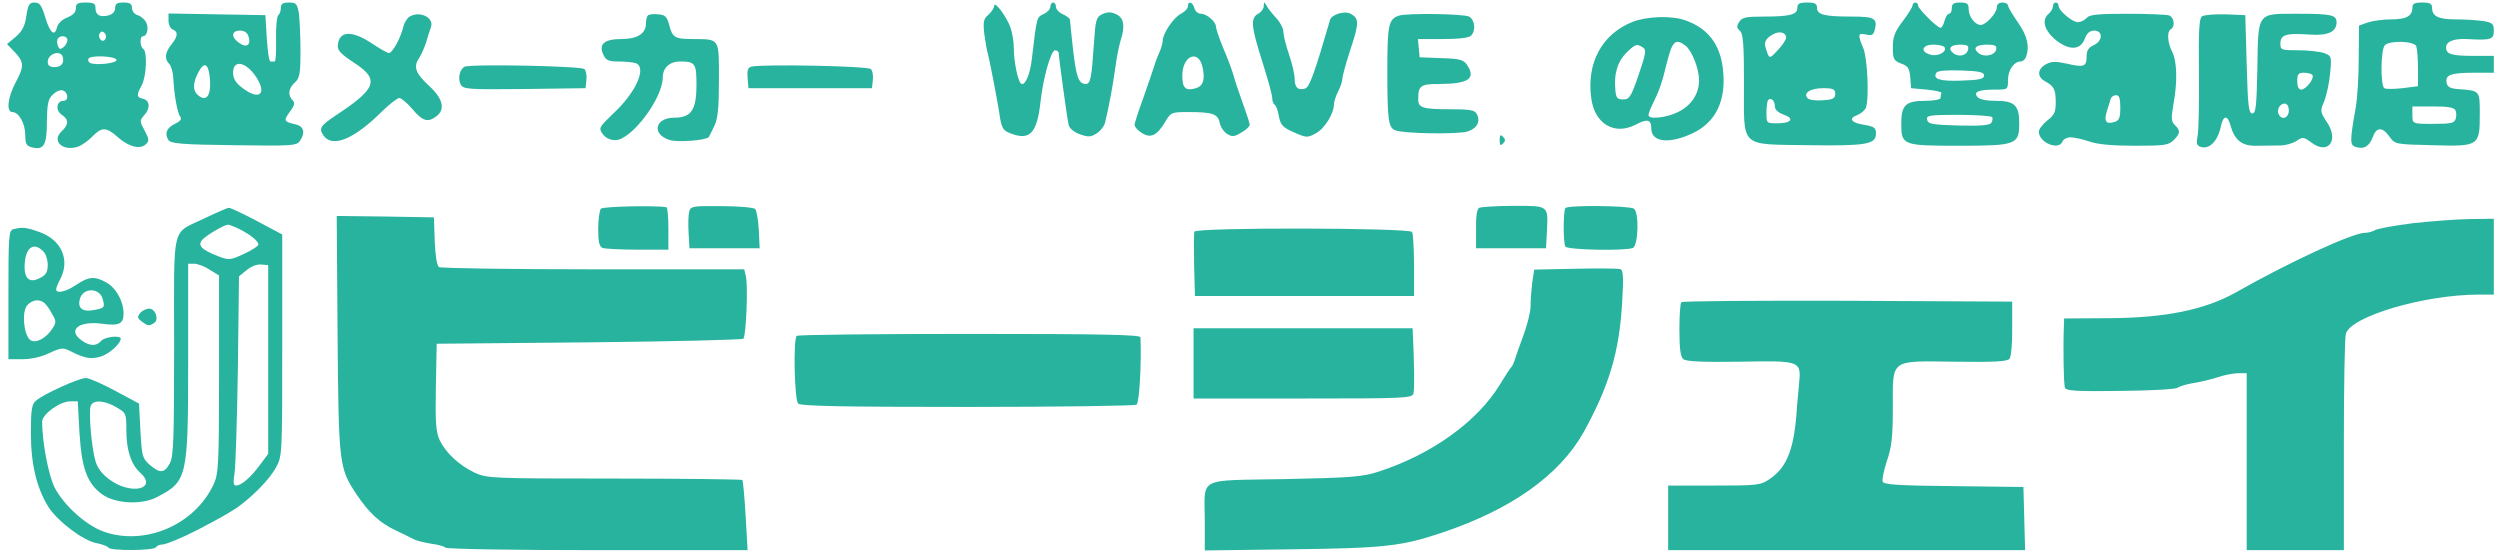
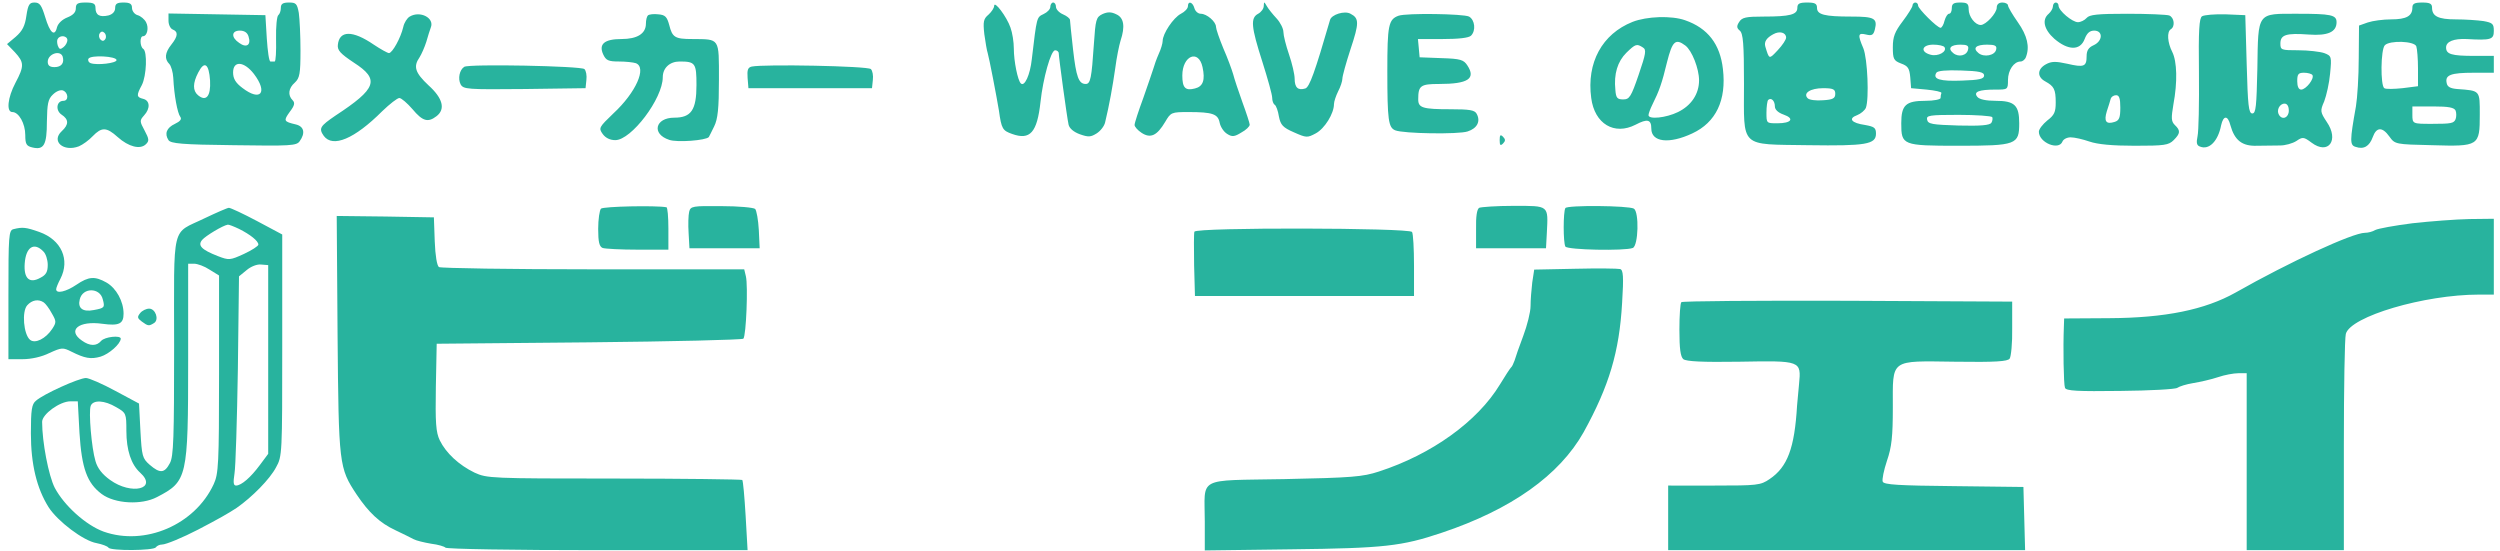
<svg xmlns="http://www.w3.org/2000/svg" height="551" viewBox="-0.8 -0.9 885.8 196.2" width="2500">
  <g fill="#28b39e">
    <path d="M6.4 4.7c-.5 3.6-1.4 5.4-3.8 7.5l-3.1 2.6 2.8 2.9c3.3 3.6 3.4 4.9.2 10.9C-.3 33.9-.8 39 1.4 39 3.7 39 6 43.1 6 47.2c0 3.2.4 3.9 2.5 4.4 4.1 1 5.2-.8 5.2-9.2.1-6.3.4-8 2.1-9.6 1.2-1.2 2.7-1.8 3.6-1.5 2 .8 2.1 3.7.2 3.7-2.5 0-2.9 3.4-.7 4.9 2.6 1.7 2.7 3.5.1 5.9-3.9 3.6.6 7.5 6.1 5.4 1.4-.6 3.6-2.2 4.9-3.6 3.2-3.3 4.9-3.3 8.9.3 3.9 3.5 8 4.5 10 2.6 1.3-1.2 1.2-1.9-.4-4.9-1.8-3.3-1.8-3.6-.2-5.4 2.3-2.5 2.1-5.3-.3-5.9s-2.5-1.2-.5-4.9c1.7-3.3 2-12 .5-12.9-1.2-.8-1.3-4.5-.1-4.5 1.5 0 2.2-3 1.1-5-.5-1-1.9-2.2-3-2.5S44 3 44 1.9C44 .5 43.3 0 41 0s-3 .4-3 2c0 1.2-.9 2.2-2.4 2.6-3.1.7-4.6-.1-4.6-2.7C31 .4 30.3 0 27.5 0 24.6 0 24 .4 24 2.1c0 1.4-1 2.4-3 3.2-1.8.7-3.3 2.1-3.7 3.5-.8 3.5-2.5 2.1-4.2-3.6C11.8 1 11.2 0 9.3 0 7.5 0 7 .7 6.4 4.7zM34.5 13c-.5.8-1.1.8-1.7.2s-.7-1.6-.3-2.2c.5-.8 1.1-.8 1.7-.2s.7 1.6.3 2.2zm-13.5.4c0 .7-.6 1.9-1.4 2.5-1.1.9-1.5.8-2-.5-.3-.9-.4-2 0-2.5.8-1.4 3.4-1.1 3.4.5zm-1.7 5.8c.7 2.3-.4 3.8-2.9 3.8-1.7 0-2.4-.6-2.4-1.9 0-2.8 4.4-4.3 5.3-1.9zm19.2 1.3c0 1.1-6.9 1.9-9.2 1.1-.8-.3-1.1-1.1-.8-1.6.8-1.4 10-.9 10 .5zM97 1.9c0 1.1-.4 2.2-.9 2.6-.5.3-.9 4.1-.8 8.5s-.1 8-.5 8h-1.5c-.5 0-1-3.7-1.3-8.2l-.5-8.3-17.2-.3L57 3.9v2.6c0 1.4.7 2.8 1.5 3.1 2 .8 1.9 2.4-.5 5.4-2.3 2.9-2.5 5.1-.7 6.9.6.6 1.3 2.9 1.4 4.9.3 6.3 1.5 12.6 2.5 13.9.6.8 0 1.6-1.9 2.5-3 1.4-3.8 3.5-2.3 5.8.8 1.2 4.7 1.6 23.2 1.8 20.2.3 22.4.2 23.5-1.4 2.1-2.9 1.6-5.3-1.4-6-4.3-1-4.4-1.3-2.1-4.5 1.7-2.2 1.9-3.2 1-4.1-1.8-1.8-1.5-4.3.8-6.3 1.7-1.6 2-3.1 2-11.4 0-5.3-.3-11.3-.6-13.4-.6-3.3-1-3.7-3.5-3.7-2.2 0-2.9.5-2.9 1.9zM85.5 12.1c1 3-.7 4.2-3.3 2.3-3-2-2.8-4.4.2-4.4 1.6 0 2.7.7 3.1 2.1zM71.8 27.8c.3 5.6-1.4 7.6-4.3 5.2-1.9-1.6-1.9-4.3.1-8.1 2.2-4.3 3.8-3.1 4.2 2.9zm15.6-2.4c5.1 6.7 2.4 10-4.1 5-2.4-1.8-3.3-3.3-3.3-5.5 0-4.3 3.9-4 7.4.5zM351 1.2c0 .7-.9 2.1-2 3.1-1.8 1.5-2 2.5-1.5 7 .4 2.8.9 5.9 1.2 6.7.5 1.6 3.2 15.6 4 20.5.9 6.5 1.3 7.1 4.7 8.3 6.4 2.3 8.9-.5 10.1-11.4.9-8.4 3.7-18.4 5.2-18.4.7 0 1.3.5 1.3 1.1 0 1.3 2.9 22.7 3.5 25.4.3 1.3 1.8 2.6 4 3.4 3.1 1.1 3.9 1 6-.3 1.4-.9 2.7-2.6 3-3.9 1.5-6.2 2.7-12.9 3.6-19.2.5-3.9 1.4-8.3 1.9-9.9 1.7-5.1 1.2-8.2-1.5-9.4-1.8-.9-3.1-.9-4.9-.1-2.3 1.1-2.5 1.9-3.1 10.8-.8 12-1.2 14.1-2.9 14.1-2.5 0-3.4-2.5-4.5-12.2-.6-5.4-1.1-10.1-1.1-10.6s-1.1-1.4-2.5-2-2.5-1.8-2.5-2.7c0-.8-.4-1.5-1-1.5-.5 0-1 .7-1 1.5 0 .9-1.1 2-2.4 2.6-2.5 1.2-2.4.9-4.2 16.1-.6 5.6-2.6 9.9-3.9 8.6-1.1-1-2.5-7.9-2.5-12.4 0-2.3-.5-5.6-1.2-7.5-1.3-3.8-5.8-9.8-5.8-7.7zM420 1.3c0 .8-1.1 2-2.5 2.7-2.7 1.4-6.5 7.1-6.5 9.7 0 .8-.6 2.9-1.4 4.6-.8 1.8-1.6 4.1-1.9 5.2s-2 5.8-3.6 10.5c-1.7 4.6-3.1 8.9-3.1 9.6 0 .6 1.1 1.9 2.5 2.8 3.2 2.1 5.5 1 8.4-3.9 2-3.4 2.2-3.5 8.3-3.5 8.6 0 10.5.7 11.1 3.8.3 1.5 1.5 3.3 2.7 4 1.7 1.1 2.6 1 5-.5 1.7-.9 3-2.2 3-2.8 0-.5-1.2-4.2-2.6-8-1.4-3.9-2.9-8.4-3.3-10-.5-1.7-2-5.8-3.5-9.2-1.4-3.4-2.6-6.9-2.6-7.6 0-1.9-3.3-4.7-5.4-4.7-1 0-2-.9-2.3-2-.6-2.2-2.3-2.7-2.3-.7zm5.2 21.7c1 4.6.2 6.9-2.7 7.6-3.4.9-4.5-.2-4.5-4.6 0-7.1 5.8-9.5 7.2-3zM447 1.2c0 1-.9 2.2-2 2.8-2.8 1.5-2.5 4.6 1.5 17.1 1.9 6 3.5 11.7 3.5 12.8s.4 2.2.9 2.5 1.2 2.2 1.5 4.2c.6 3 1.4 3.9 5.3 5.6 4.5 2 4.8 2 7.8.4 3.2-1.7 6.5-7.1 6.5-10.4 0-.9.7-3 1.5-4.6.8-1.5 1.5-3.6 1.5-4.5s1.3-5.6 2.9-10.5c3.1-9.3 3.1-11 0-12.6-2.1-1.2-6.8.3-7.3 2.2-5.4 18.6-7.3 23.9-8.8 24.4-2.6.8-3.8-.3-3.8-3.5 0-1.5-.9-5.4-2-8.6s-2-6.8-2-8-1.1-3.4-2.4-4.8c-1.4-1.5-3-3.5-3.5-4.4-1-1.7-1-1.7-1.1-.1zM637 1.9c0 2.4-2.6 3.1-12 3.1-6.3 0-7.7.3-8.7 1.9-1 1.5-.9 2.2.2 3.1 1.2 1 1.5 4.7 1.5 19 0 23.1-1.8 21.4 22.9 21.8 20.5.3 24.1-.3 24.1-4.1 0-2.1-.6-2.5-3.9-3.1-4.9-.7-6.1-2.3-2.8-3.5 1.3-.5 2.7-1.7 3.1-2.6 1.2-3.2.6-17.5-.9-21.2-2.1-4.9-1.9-5.6 1-4.9 2 .5 2.6.2 3.1-1.8 1-4-.2-4.6-8.4-4.6-9.6 0-12.2-.7-12.2-3.1 0-1.5-.7-1.9-3.5-1.9s-3.5.4-3.5 1.9zm-4 10.6c0 .7-1.3 2.7-3 4.5-3.1 3.3-3 3.3-4.4-1.3-.5-1.7.4-3.1 2.8-4.4 2.3-1.3 4.6-.6 4.6 1.2zm17.5 20c0 1.6-.8 2.1-4.4 2.3-2.4.2-4.8-.1-5.4-.7-1.8-1.8.9-3.6 5.5-3.6 3.6 0 4.3.4 4.3 2zM629 37c0 1.1 1.1 2.2 3.1 2.9 4 1.4 2.8 3.1-2.2 3.1-3.9 0-3.9 0-3.9-3.8 0-2.1.3-4.2.6-4.5 1.1-1 2.4.3 2.4 2.3zM678 1.1c0 .5-1.6 3.1-3.5 5.6-2.8 3.7-3.5 5.5-3.5 9.2 0 4.2.3 4.8 2.9 5.8 2.5.9 3 1.7 3.3 4.9l.3 3.9 5.5.5c3 .3 5.4.8 5.3 1.2-.2.5-.3 1.2-.3 1.8 0 .5-2.4 1-5.4 1-7 0-8.6 1.5-8.6 8 0 7.8.4 8 20.3 8 20.7 0 21.7-.4 21.7-8 0-6.4-1.6-8-8.4-8-3.3 0-5.8-.5-6.5-1.4-1.5-1.8.5-2.6 6.5-2.6 4.3 0 4.4 0 4.4-3.4 0-3.5 2.1-6.6 4.5-6.6.7 0 1.6-.7 1.9-1.6 1.4-3.6.5-7.6-2.9-12.4-1.9-2.7-3.5-5.4-3.5-6 0-.5-.9-1-2-1-1.3 0-2 .7-2 1.8 0 2-3.9 6.2-5.7 6.2-2 0-4.3-3-4.3-5.6 0-2-.5-2.4-3-2.4-2.3 0-3 .4-3 2 0 1.1-.4 2-1 2-.5 0-1.2 1.1-1.6 2.5-.3 1.4-1 2.5-1.4 2.5-1.2 0-8-6.8-8-7.9 0-.6-.4-1.1-1-1.1-.5 0-1 .5-1 1.1zm11.4 14.8c1 1.6-2.3 3.4-4.9 2.7-3.9-1-3.2-3.6.9-3.6 1.9 0 3.7.4 4 .9zm8.4.8c-.4 2.2-3.4 2.9-5.3 1.3-2.1-1.7-.9-3 2.6-3 2.4 0 3 .4 2.7 1.7zm10 0c-.4 2.2-4.4 2.9-6.3 1.3-2.2-1.8-.9-3 3.1-3 2.8 0 3.5.4 3.2 1.7zm-4.3 9.3c0 1.2-1.7 1.6-7.9 1.8-7.8.3-10.5-.5-9.1-2.8.4-.7 3.6-1 8.8-.8 6.5.2 8.2.6 8.2 1.8zm2.9 14.8c.2.4.1 1.4-.3 2-.5.9-3.8 1.2-11.7 1-9.4-.3-10.9-.5-11.2-2.1-.3-1.5.7-1.7 11.2-1.7 6.3 0 11.7.4 12 .8zM728 1.4c0 .7-.7 1.9-1.5 2.6-2.5 2.1-1.7 5.6 2 8.9 4.9 4.2 9.2 4.3 10.8.1.8-2.1 1.8-3 3.4-3 3.2 0 3.1 3.7-.2 5.2-1.8.8-2.5 1.9-2.5 3.9 0 3.7-.9 4.1-6.9 2.7-4.1-.9-5.6-.9-7.6.2-3.1 1.7-3.2 4.5-.2 6.1 3.1 1.7 3.7 2.8 3.7 7.5 0 3.4-.5 4.5-3 6.4-1.6 1.3-3 3.1-3 4 0 3.9 7.1 6.8 8.4 3.5.3-.8 1.6-1.5 2.9-1.5 1.4 0 4.4.7 6.7 1.5 2.9 1 8.1 1.5 16.1 1.5 10.6 0 12.1-.2 13.9-2 2.4-2.4 2.5-3.4.4-5.4-1.3-1.3-1.3-2.5-.5-7.3 1.5-8 1.3-15.3-.4-18.7-1.7-3.3-2-7.2-.5-8.1 1.6-1 1.2-4.2-.6-4.9-.9-.3-7.5-.6-14.9-.6-10.6 0-13.5.3-14.5 1.5-.7.8-2.1 1.5-3.1 1.5-2 0-6.9-4.1-6.9-5.9 0-.6-.4-1.1-1-1.1-.5 0-1 .6-1 1.4zm24 36c0 3.6-.4 4.6-2 5.1-3.1 1-3.9-.2-2.8-3.8.6-1.7 1.2-3.8 1.4-4.5.2-.6 1-1.2 1.9-1.2 1.1 0 1.5 1.1 1.5 4.4zM856 1.8c0 3-2.1 4.2-7.6 4.2-2.8 0-6.5.5-8.3 1.1L837 8.2l-.1 11.6c0 6.5-.5 14.2-1 17.2-2.2 12.3-2.2 13.8-.1 14.4 2.9 1 4.9-.2 6.1-3.5 1.3-3.6 3.4-3.7 5.9-.2 2 2.8 2.2 2.8 15.2 3.1 16.7.5 17 .3 17-10.9 0-8.7.2-8.5-8-9.1-2.5-.2-3.6-.8-3.8-2.2-.6-2.8 1.5-3.6 9.6-3.6h7.2v-6h-6.9c-8.2 0-10.1-.6-10.1-3 0-2.1 2.7-3.2 7.3-3 8.7.5 9.7.2 9.7-2.9 0-2.5-.4-2.9-3.7-3.5-2.1-.3-6.5-.6-9.8-.6-6.3 0-8.5-1.1-8.5-4.2 0-1.4-.8-1.8-3.5-1.8s-3.5.4-3.5 1.8zm1.4 13.8c.3.9.6 4.4.6 7.9v6.3l-5.5.7c-3 .3-5.9.4-6.5 0-1.4-.9-1.3-13.8.2-15.3 1.8-1.8 10.5-1.5 11.2.4zm14 22.9c.3.8.3 2.2 0 3-.6 1.5-1.5 1.7-8.4 1.7s-7 0-7-3.2v-3h7.4c5.6 0 7.5.4 8 1.5zM142.9 5c-.9.5-2 2.2-2.3 3.7-.9 3.9-3.9 9.3-5.1 9.3-.5 0-3-1.4-5.4-3-7.6-5.2-12.3-5.1-12.8.1-.2 1.9.9 3.1 5.7 6.3 9.3 6 8.2 9.2-6.6 18.9-5.4 3.7-6 4.5-4.1 7.2 3.2 4.3 10.9 1.1 20.8-8.8 2.7-2.6 5.4-4.7 6.1-4.7s2.8 1.8 4.7 4c3.6 4.3 5.5 4.8 8.5 2.5 3.3-2.5 2.3-6.4-2.8-11-4.8-4.5-5.5-6.7-3.2-10 .7-1.1 1.8-3.6 2.4-5.5.5-1.9 1.3-4.2 1.6-5.1 1.4-3.4-3.8-6.1-7.5-3.9zM227.7 4.6c-.4.4-.7 1.7-.7 2.9 0 3.6-3.1 5.5-8.7 5.5-6.1 0-8.2 1.8-6.5 5.5 1 2.1 1.8 2.5 5.6 2.5 2.4 0 5.1.3 6 .6 4 1.5.1 10.4-8 17.9-5.1 4.9-5.3 5.2-3.8 7.3 1 1.4 2.6 2.2 4.5 2.2 5.7 0 16.9-14.8 16.9-22.4 0-3.3 2.5-5.6 6-5.6 5.6 0 6 .6 6 8.4 0 8.9-1.9 11.6-7.9 11.6-6.8 0-8.2 5.8-1.8 7.9 2.8 1 13.1.2 14.1-1 .1-.2 1-1.9 1.9-3.8 1.3-2.6 1.7-6.4 1.7-16.6 0-15.1.4-14.4-9.5-14.5-6.2 0-7.1-.6-8.2-5-.8-2.9-1.4-3.6-3.9-3.8-1.6-.2-3.3 0-3.7.4zM495 4.7c-3.6 1.3-4 3.4-4 19.7 0 17.6.4 20.1 2.8 21.1 2.9 1.2 22.6 1.5 25.8.4 3.4-1.1 4.7-3.6 3.2-6.3-.7-1.3-2.5-1.6-9.3-1.6-9.9 0-11.5-.5-11.5-3.5 0-4.9.8-5.5 7.4-5.5 10.4 0 13.2-1.9 10.1-6.6-1.3-2-2.4-2.4-9.2-2.6l-7.8-.3-.3-3.3-.3-3.2h8.8c5.6 0 9.3-.4 10.1-1.2 1.8-1.8 1.4-5.6-.7-6.8-2-1-22.3-1.3-25.1-.3zM781.1 4.9c-1 .7-1.3 4.8-1.1 20.2.1 10.7-.1 20.8-.5 22.5-.5 2.4-.3 3.3.9 3.7 3.2 1.3 6.4-1.9 7.5-7.6.8-3.6 2.4-3.6 3.3 0 1.5 5.4 4.2 7.5 9.5 7.3 2.6 0 6.3-.1 8.2-.1 1.8 0 4.4-.7 5.8-1.6 2.2-1.5 2.6-1.5 5.4.6 6 4.5 9.9-.9 5.4-7.4-2.3-3.5-2.4-3.9-.9-7.3.8-2.1 1.8-6.5 2.1-9.9.6-6.1.5-6.3-2.1-7.3-1.5-.5-5.6-1-9.2-1-6.1 0-6.4-.1-6.4-2.4 0-3.1 2-3.8 10.1-3.2 6.8.5 9.9-.9 9.9-4.4 0-2.6-2-3-13.9-3-14.5 0-14-.8-14.3 19.5-.3 13.4-.5 16-1.8 16s-1.6-2.8-2-17.5l-.5-17.5-7-.3c-3.8-.1-7.6.2-8.4.7zm39.3 20.9c.8 1.3-2.3 5.2-4 5.2-.9 0-1.4-1.1-1.4-3 0-2.5.4-3 2.4-3 1.4 0 2.7.4 3 .8zM812 38.5c0 2.5-2.3 3.5-3.5 1.5-1-1.6.2-4 2-4 .9 0 1.5.9 1.5 2.5zM578.3 6.9c-10.8 4.3-16.4 14.5-14.7 27.1 1.2 9.2 8.2 13.4 15.8 9.5 4.2-2.2 5.6-1.9 5.6 1.4 0 4.8 6.3 5.6 14.6 1.7 8.4-3.9 12.2-11.8 10.9-22.9-1-8.9-5.4-14.6-13.5-17.4-4.8-1.7-13.6-1.4-18.7.6zm18.8 8.4c2.4 1.8 4.9 8.3 4.9 12.4 0 4.9-2.8 9-7.5 11.3-4.3 2.1-10.5 2.7-10.5 1.1 0-.5.6-2.2 1.4-3.8 2.4-4.8 3.4-7.6 5.2-15.1 1.9-7.5 3-8.5 6.5-5.9zM582 16c1.3.8 1.1 2.1-1.5 9.7-2.7 7.9-3.3 8.8-5.5 8.8-2.1 0-2.6-.5-2.8-3.4-.6-5.7.8-10.1 3.9-13.2 3.3-3.2 3.7-3.3 5.9-1.9zM162.3 22.9c-1.7 1.1-2.3 4.2-1.3 6.2 1 1.8 2.2 1.9 22.8 1.7l21.7-.3.3-2.9c.2-1.6-.1-3.3-.7-3.9-1.1-1.1-41.2-1.9-42.8-.8zM264.7 22.8c-1.4.3-1.7 1.2-1.5 4l.3 3.7h44l.3-2.9c.2-1.6-.1-3.3-.7-3.9-1.1-1.1-38.1-1.8-42.4-.9zM531 49c0 1.9.3 2.1 1.2 1.2s.9-1.5 0-2.4-1.2-.7-1.2 1.2zM211 73.4c-.5.5-1 3.8-1 7.2 0 4.7.4 6.3 1.6 6.8.9.3 6.5.6 12.5.6H235v-7.5c0-4.1-.3-7.6-.7-7.6-3.7-.7-22.5-.3-23.3.5zM242.4 74.5c-.3 1.2-.4 4.6-.2 7.6l.3 5.4h25l-.3-6.5c-.2-3.6-.8-6.9-1.3-7.5-.6-.5-5.9-1-12-1-10.3-.1-11 0-11.5 2zM523.7 73.1c-.8.5-1.2 3.1-1.1 7.6v6.8h24.9l.3-5.5c.5-9.9.9-9.6-11.8-9.6-6.1 0-11.6.4-12.3.7zM554.4 73.2c-.8 1.3-.8 12.3 0 13.7.8 1.2 21.1 1.6 24 .5 2-.8 2.3-12.8.4-14-1.8-1.1-23.8-1.3-24.4-.2zM69.9 76.8c-12.1 5.9-10.9.9-10.9 45.4 0 32.9-.2 39.4-1.5 41.8-1.9 3.6-3.5 3.8-7.2.6-2.6-2.3-2.8-3-3.3-12.1l-.5-9.7-8.4-4.5c-4.6-2.5-9.4-4.6-10.5-4.6-2.5 0-15.3 5.8-17.8 8.1C8.3 143 8 145 8 153.4c0 11.1 2.1 19.6 6.3 26.3 3.2 5 12.4 12 17.1 12.8 2 .4 3.9 1.1 4.2 1.6.7 1.2 16.1 1.1 16.9-.1.3-.5 1.3-1 2.2-1 1.4 0 7.4-2.5 12.8-5.3 7.3-3.8 10.8-5.8 13.7-7.7 5.6-3.9 11.9-10.3 14.1-14.5 2.2-3.9 2.2-4.9 2.2-43.5V82.6l-9-4.8c-4.9-2.6-9.4-4.7-10-4.7-.5 0-4.4 1.7-8.6 3.7zm12.2 3.8c4 2 6.9 4.3 6.9 5.6 0 .5-2.3 2-5.1 3.3-5 2.3-5.4 2.3-9.3.8-5.9-2.3-7.3-3.8-5.6-5.8 1.2-1.4 7.3-5.1 9.1-5.4.3-.1 2.1.6 4 1.5zM71.6 95.1l3.4 2.1v35.1c0 32.2-.2 35.5-1.9 39.2-6.7 14.5-24.5 22.1-39.2 16.9-6.3-2.3-14-9.2-17.4-15.6-2.2-4.3-4.5-16.3-4.5-23.5 0-2.7 6.3-7.3 10.1-7.3h2.6l.6 11.2c.8 12.7 2.7 17.9 7.9 21.8 4.7 3.5 14.2 4 19.7 1.1 10.8-5.6 11.1-6.8 11.1-48.7V93h2.1c1.2 0 3.7.9 5.5 2.1zm20.9 32v33.6l-2.9 3.9c-3.4 4.6-6.6 7.3-8.5 7.4-1 0-1.1-1-.6-4.3.4-2.3.9-19 1.2-37.2l.4-33 2.7-2.2c1.5-1.3 3.8-2.2 5.2-2l2.5.2zm-54.1 17c3.5 2 3.6 2.2 3.6 8.4 0 6.9 1.7 12 4.9 14.9 6.4 5.8-3.1 8.1-10.7 2.6-2.8-2-4.5-4.2-5.2-6.7-1.4-4.6-2.5-17.6-1.7-19.7.9-2.2 4.9-2 9.1.5z" />
    <path d="M117.2 118.2c.4 46.5.5 47.5 6.8 57 4.3 6.4 8.2 10.1 13.8 12.7 2.6 1.2 5.5 2.7 6.5 3.2.9.5 3.8 1.2 6.2 1.6 2.5.3 4.8 1 5.1 1.4.3.5 24.6.9 54.1.9h53.5l-.7-12.3c-.4-6.7-.9-12.4-1.2-12.7-.2-.2-20.8-.5-45.6-.5-44.1 0-45.3-.1-49.7-2.1-5.6-2.7-10.2-7-12.4-11.5-1.4-2.9-1.6-6.3-1.4-19l.3-15.4 54.2-.5c29.8-.3 54.5-.9 55-1.3 1-1.1 1.7-18.9.9-22.2L262 95h-53.8c-29.5 0-54.2-.4-54.9-.8-.7-.5-1.3-4-1.5-9.2l-.3-8.5-17.3-.3-17.3-.2zM856 78.6c-6.3.8-12.3 1.9-13.2 2.4-1 .6-2.6 1-3.7 1-4.3 0-26.7 10.3-46.1 21.3-10.9 6.1-25 9-45 9.1l-16 .1-.1 3c-.3 7.1-.1 20.5.4 21.7.4 1.1 4.5 1.3 19.7 1.1 10.5-.1 19.7-.6 20.3-1.1.7-.5 3.2-1.3 5.7-1.7s6.4-1.3 8.8-2.1c2.3-.8 5.6-1.4 7.2-1.4h3v63h34.6v-37.3c0-20.4.3-38.3.7-39.7 1.6-6.2 27.9-14 47.4-14h5.3V77l-8.7.1c-4.9.1-14 .8-20.3 1.5zM1.8 80.7C.1 81.1 0 83.1 0 104.1V127h5c3.1 0 6.8-.8 9.6-2.2 4.4-2 4.8-2 7.8-.5 4.8 2.4 6.9 2.8 10.4 1.8 3-.9 7.1-4.5 7.2-6.4 0-1.3-5.7-.7-7 .8-1.6 1.9-4 1.9-6.8-.1-5.4-3.7-1.2-7.2 7.3-6 5.9.8 7.5 0 7.5-3.6 0-4.4-2.6-9.1-6.1-11.1-4.1-2.3-6.3-2.2-10.7.8-3.7 2.5-7.2 3.3-7.2 1.6 0-.5.7-2.2 1.5-3.7 3.5-6.8.4-13.9-7.5-16.7-4.8-1.7-6-1.8-9.2-1zm10.6 7.9c.9.8 1.6 3 1.6 4.8 0 2.5-.6 3.6-2.6 4.6-3.9 2.2-6 .3-5.6-5.1.4-5.8 3.3-7.7 6.6-4.3zm21.2 17.1c.8 2.9.6 3.1-3.2 3.8-4 .8-5.8-.7-5-3.8 1-4.3 7.2-4.3 8.2 0zm-21 1.1c.6.4 1.9 2.1 2.8 3.8 1.7 2.9 1.7 3.3.2 5.6-2.3 3.5-6.1 5.4-7.9 3.9-2.3-1.9-3-10.1-1-12.3 1.7-1.9 4-2.3 5.9-1zM422.3 81.6c-.2.5-.2 5.9-.1 12l.3 10.9h78V93.7c0-6-.3-11.4-.7-12-.9-1.5-76.9-1.7-77.5-.1zM557.9 94.8l-14.6.3-.7 4.6c-.3 2.5-.6 6.3-.6 8.4s-1.2 6.9-2.6 10.6-2.8 7.7-3.1 8.8c-.4 1.1-.9 2.2-1.3 2.5-.3.3-2.1 3-3.9 6-8 13.2-24.3 24.9-43.1 31-5.8 1.9-9.6 2.2-33.7 2.7-31.6.6-28.3-1.1-28.3 15.1v10.3l30.8-.4c33.2-.4 39.3-1.1 53.6-5.9 24.8-8.3 41.9-20.5 50.5-35.8 9.1-16.5 12.7-28.6 13.7-46 .6-9.5.4-11.8-.7-12.1-.8-.2-8-.3-16-.1zM595.7 106.7c-.4.3-.7 4.8-.7 9.8 0 6.9.4 9.6 1.4 10.5 1.1.8 6.7 1.1 19.9.9 22.1-.4 22.1-.4 21.3 8-.3 3.1-.6 6.5-.7 7.6-.9 15.2-3.4 21.9-9.8 26.2-3.2 2.2-4.4 2.3-19.7 2.3H591v23h127.1l-.3-11.3-.3-11.2-24.8-.3c-19.7-.2-24.9-.5-25.3-1.6-.3-.7.4-4.1 1.5-7.4 1.7-4.9 2.1-8.7 2.1-19 0-17.5-1.3-16.6 22.3-16.3 14.3.2 18.6-.1 19.3-1.1.5-.7 1-5.6.9-10.8v-9.5l-58.6-.3c-32.2-.1-58.9.1-59.2.5zM46.9 110.6c-1.1 1.4-1 1.8.6 3 2.2 1.6 2.5 1.7 4.4.5 1.8-1.2.5-5.1-1.8-5.1-1 0-2.5.7-3.2 1.6z" />
-     <path d="M422 128.5V141h38.9c36.3 0 39-.1 39.4-1.8.4-1.4.3-10.5-.2-21l-.1-2.2h-78zM280.7 118.7c-1.3 1.2-.8 22.8.5 24.1.9.9 15.6 1.2 60.2 1.2 32.5 0 59.6-.4 60.3-.8 1-.6 1.8-14.8 1.4-24-.1-.9-13-1.2-60.9-1.2-33.5 0-61.2.3-61.5.7z" />
  </g>
</svg>